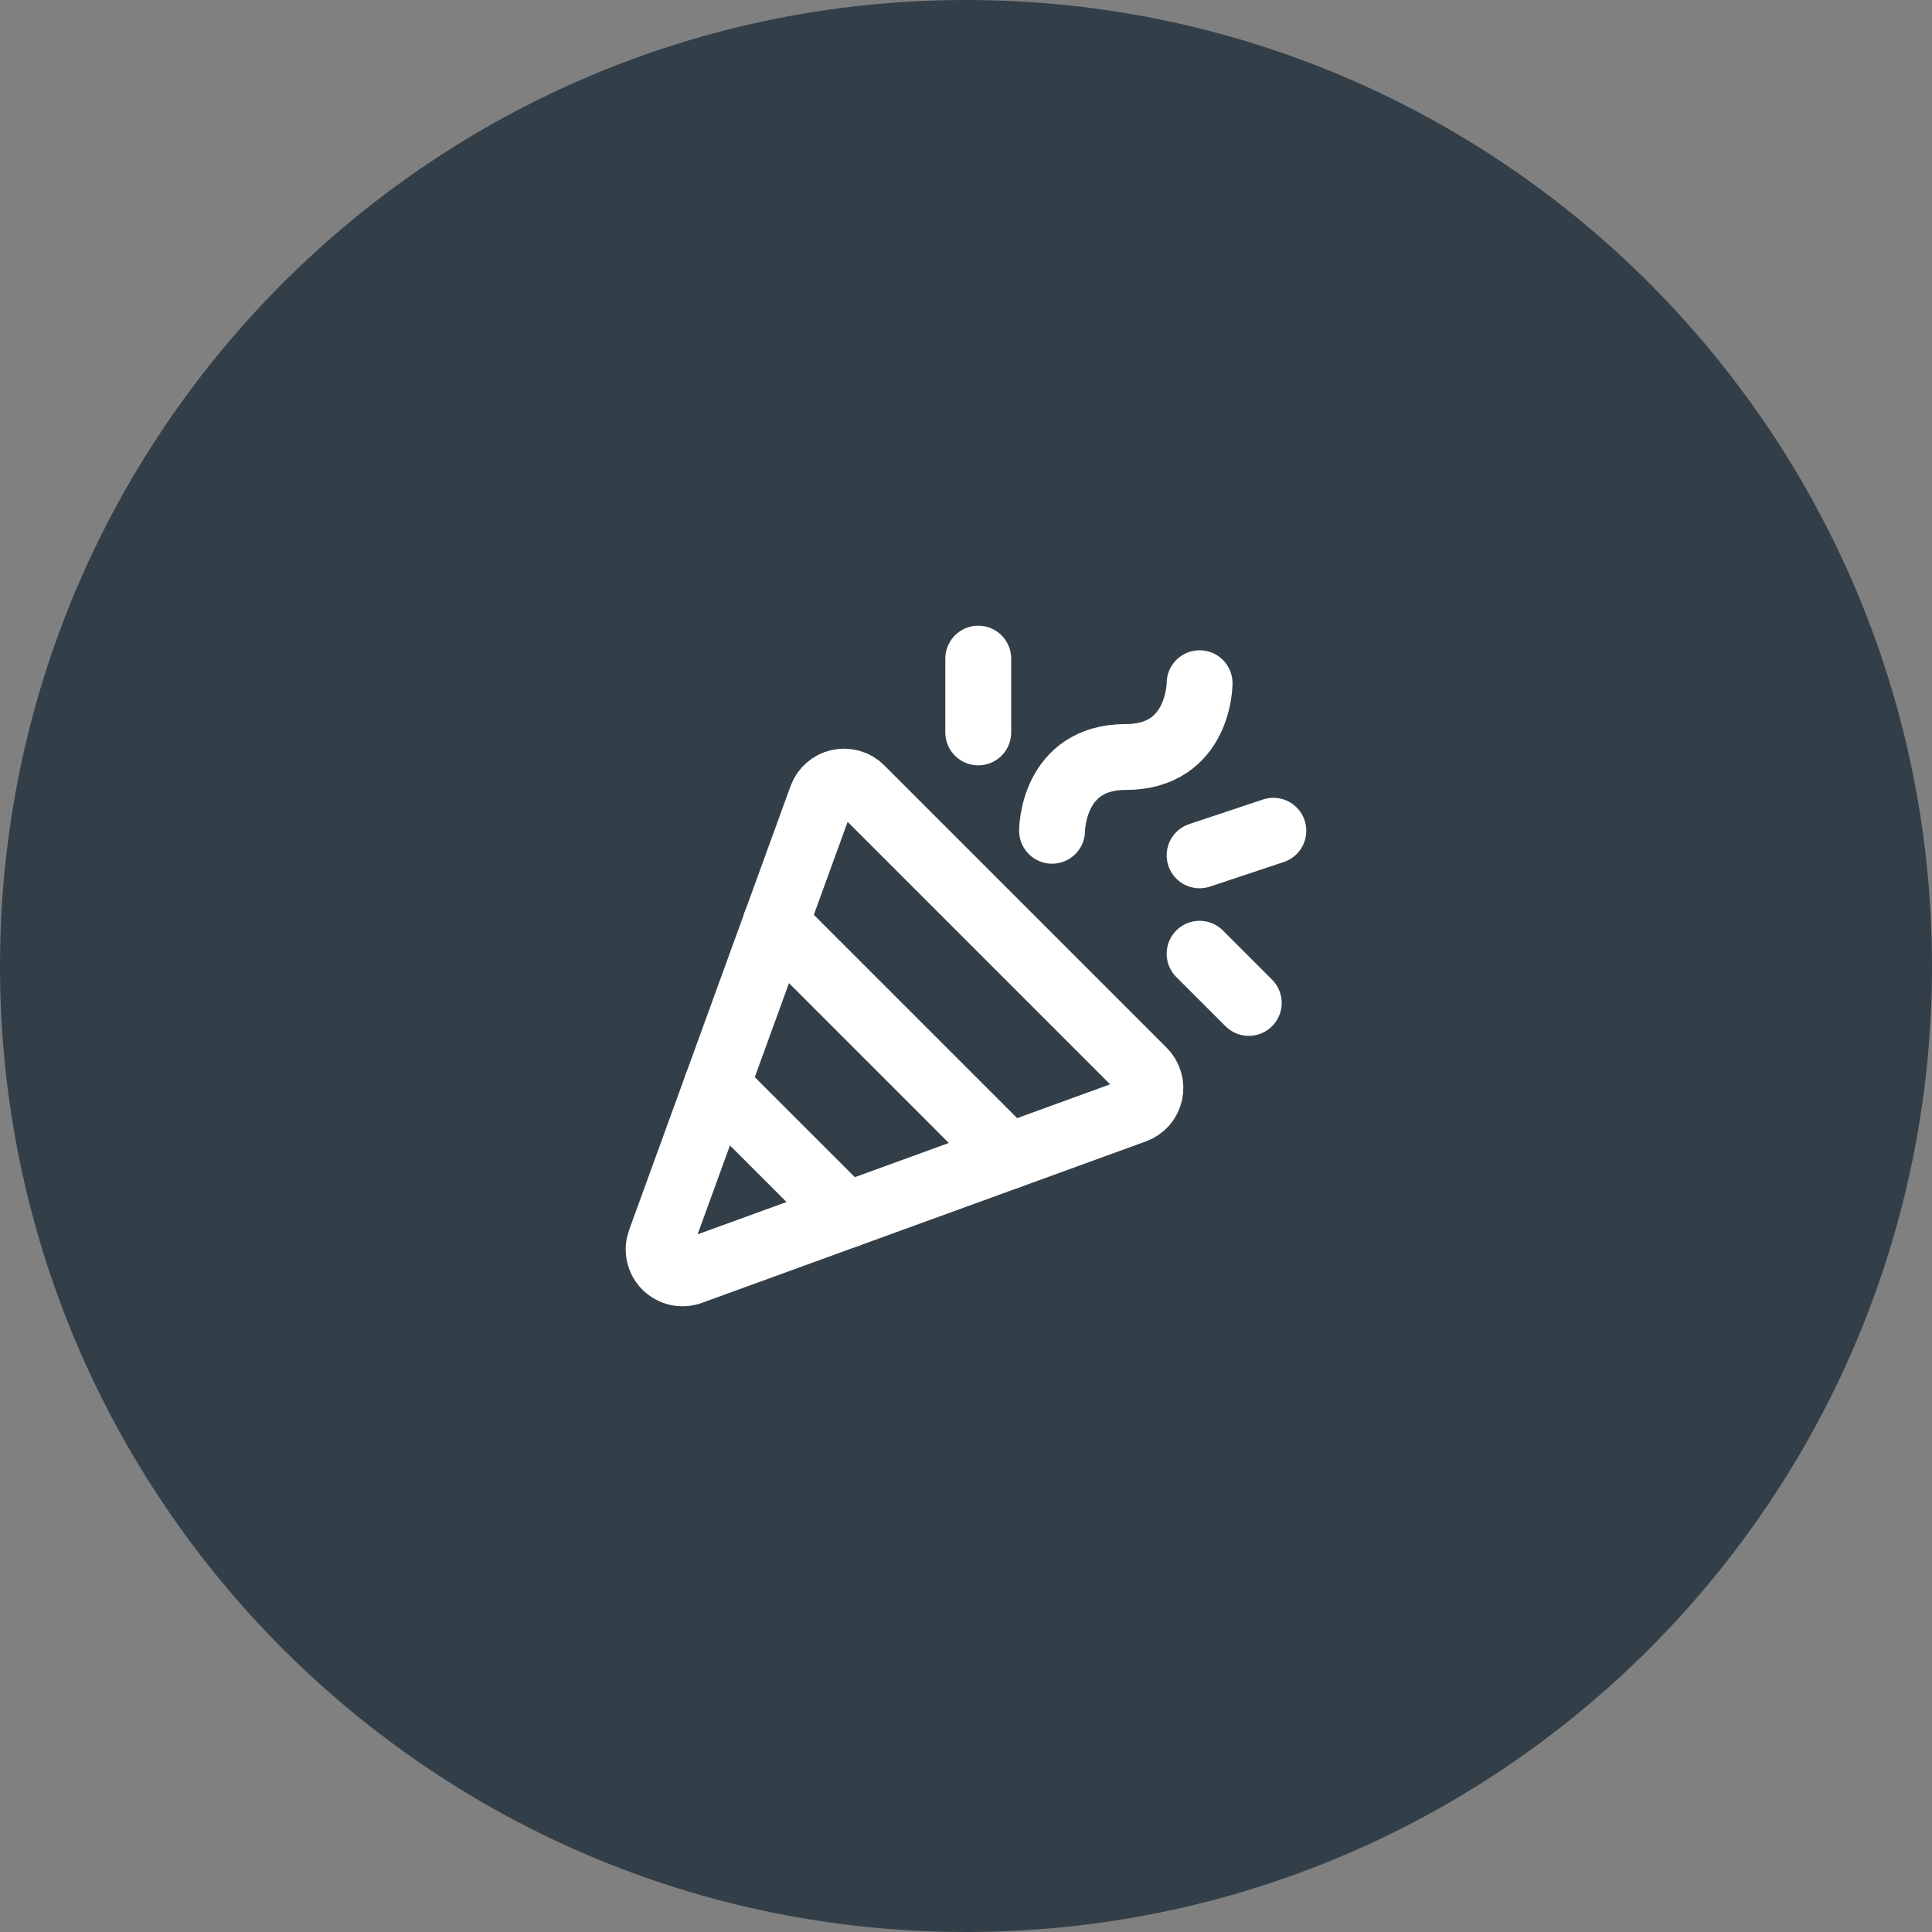
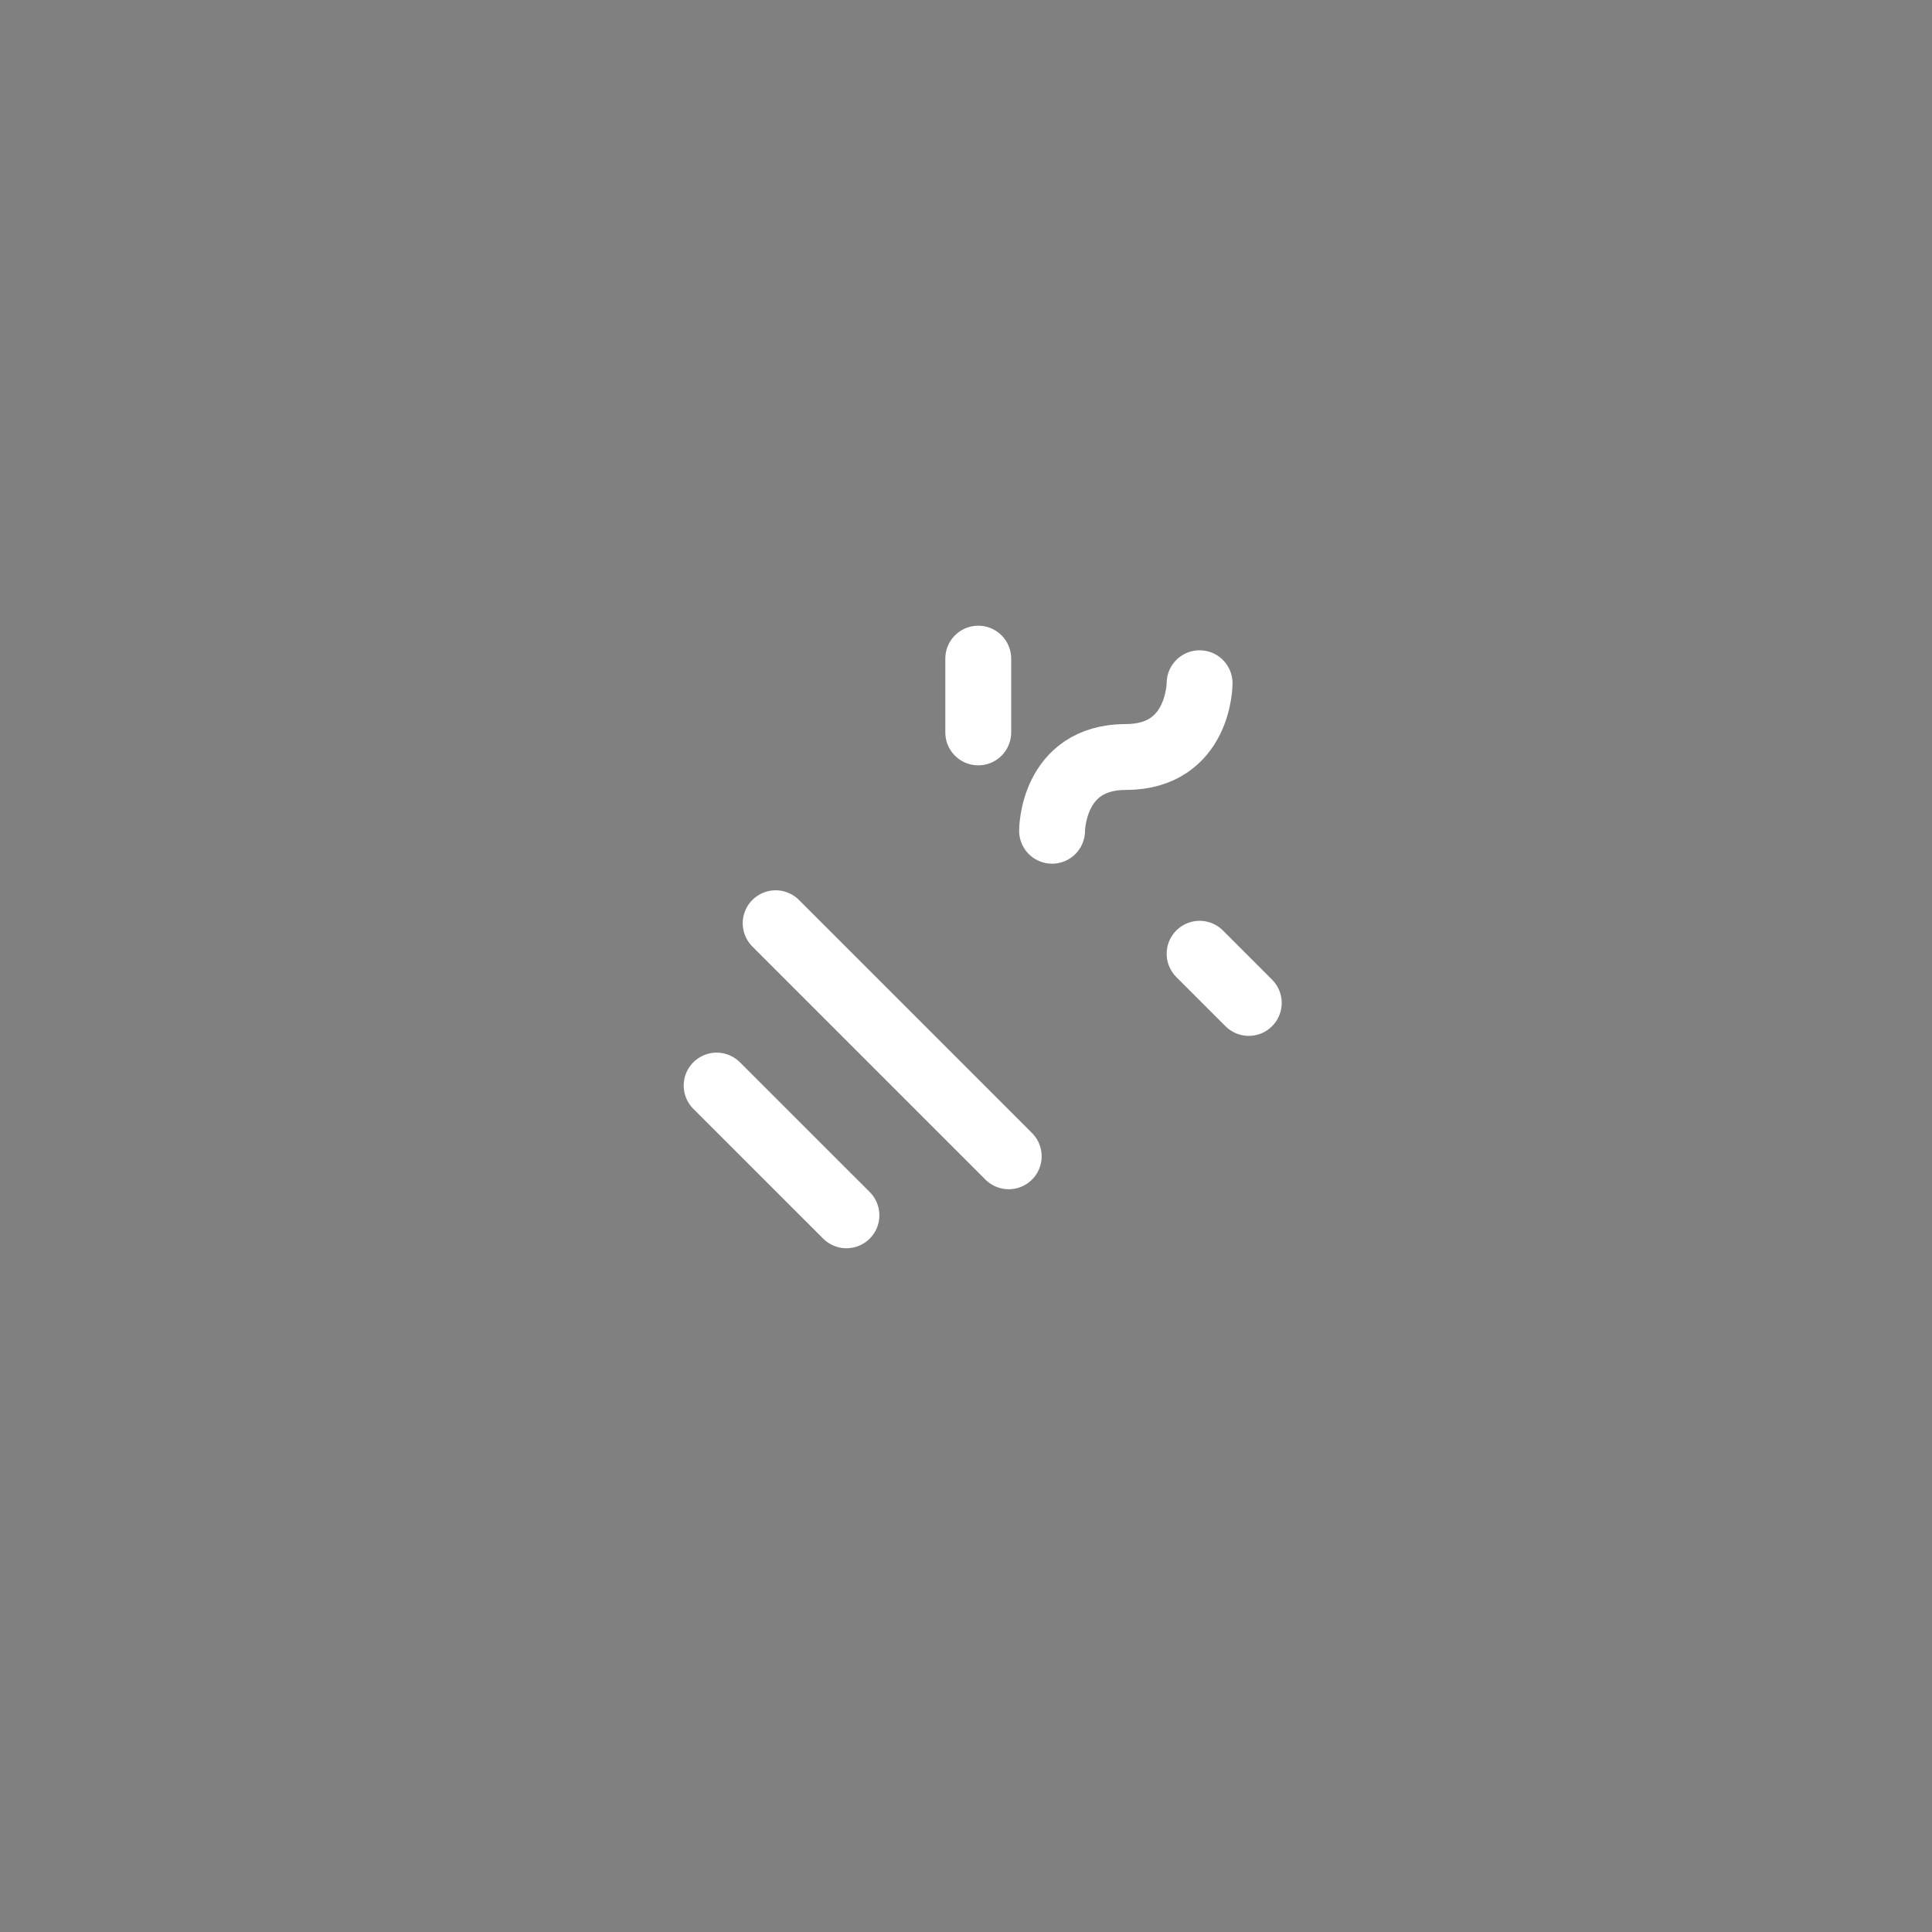
<svg xmlns="http://www.w3.org/2000/svg" width="44" height="44" viewBox="0 0 44 44" fill="none">
  <rect x="0" y="0" width="44" height="44" fill="#808080" stroke="none" />
-   <path d="M22 0C34.15 0 44 9.85 44 22C44 34.15 34.15 44 22 44C9.85 44 0 34.15 0 22C0 9.85 9.85 0 22 0Z" fill="#333F48" />
-   <path d="M15.033 28.267L18.709 18.16C18.74 18.073 18.793 17.996 18.862 17.936C18.931 17.875 19.014 17.833 19.104 17.813C19.193 17.793 19.287 17.796 19.375 17.822C19.463 17.847 19.543 17.895 19.608 17.96L26.04 24.392C26.105 24.457 26.152 24.537 26.178 24.625C26.204 24.713 26.207 24.807 26.187 24.896C26.167 24.986 26.124 25.069 26.064 25.138C26.003 25.207 25.926 25.259 25.84 25.29L15.732 28.966C15.635 29.002 15.529 29.009 15.428 28.987C15.326 28.964 15.233 28.913 15.16 28.84C15.086 28.766 15.035 28.673 15.013 28.572C14.99 28.47 14.998 28.365 15.033 28.267Z" stroke="#ffffff" stroke-width="1.5" stroke-linecap="round" stroke-linejoin="round" />
  <path d="M23.96 18.92C23.96 18.92 23.96 17.24 25.64 17.24C27.32 17.24 27.32 15.56 27.32 15.56" stroke="#ffffff" stroke-width="1.5" stroke-linecap="round" stroke-linejoin="round" />
  <path d="M22.279 15V16.68" stroke="#ffffff" stroke-width="1.5" stroke-linecap="round" stroke-linejoin="round" />
  <path d="M27.32 21.721L28.44 22.841" stroke="#ffffff" stroke-width="1.5" stroke-linecap="round" stroke-linejoin="round" />
-   <path d="M27.32 19.48L29 18.92" stroke="#ffffff" stroke-width="1.5" stroke-linecap="round" stroke-linejoin="round" />
  <path d="M17.665 21.026L22.973 26.334" stroke="#ffffff" stroke-width="1.5" stroke-linecap="round" stroke-linejoin="round" />
  <path d="M19.277 27.678L16.321 24.723" stroke="#ffffff" stroke-width="1.5" stroke-linecap="round" stroke-linejoin="round" />
</svg>